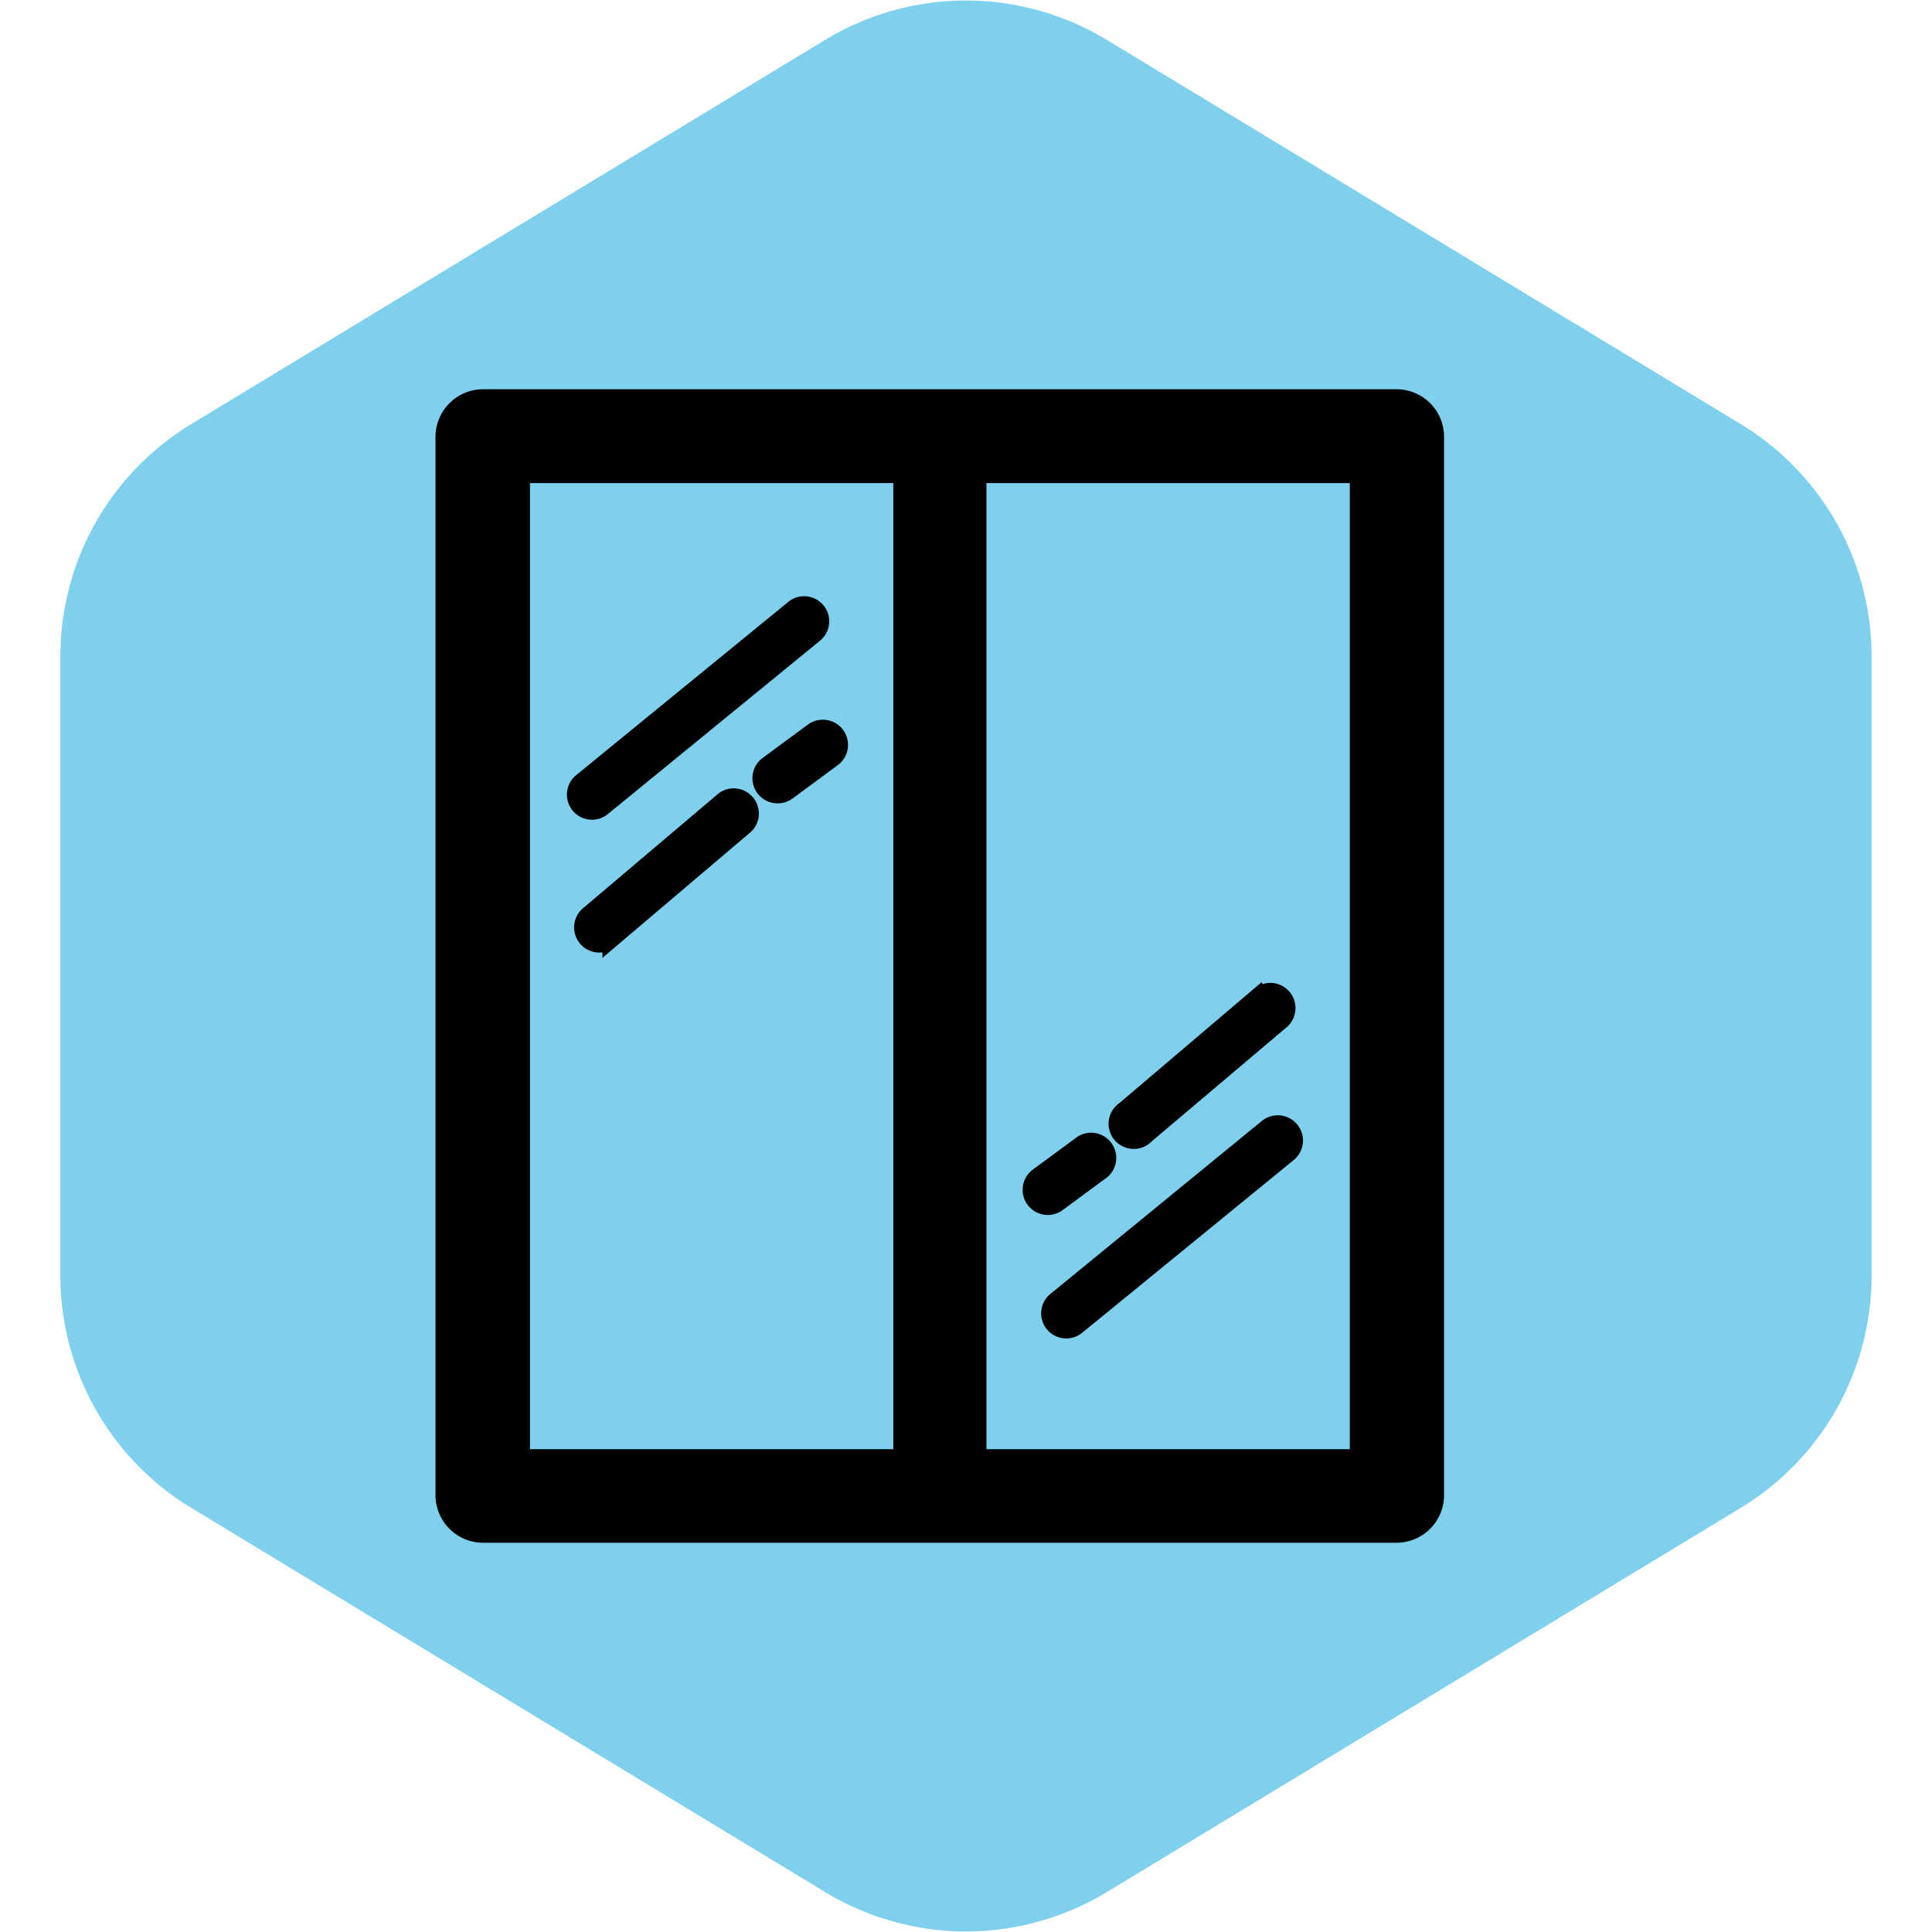
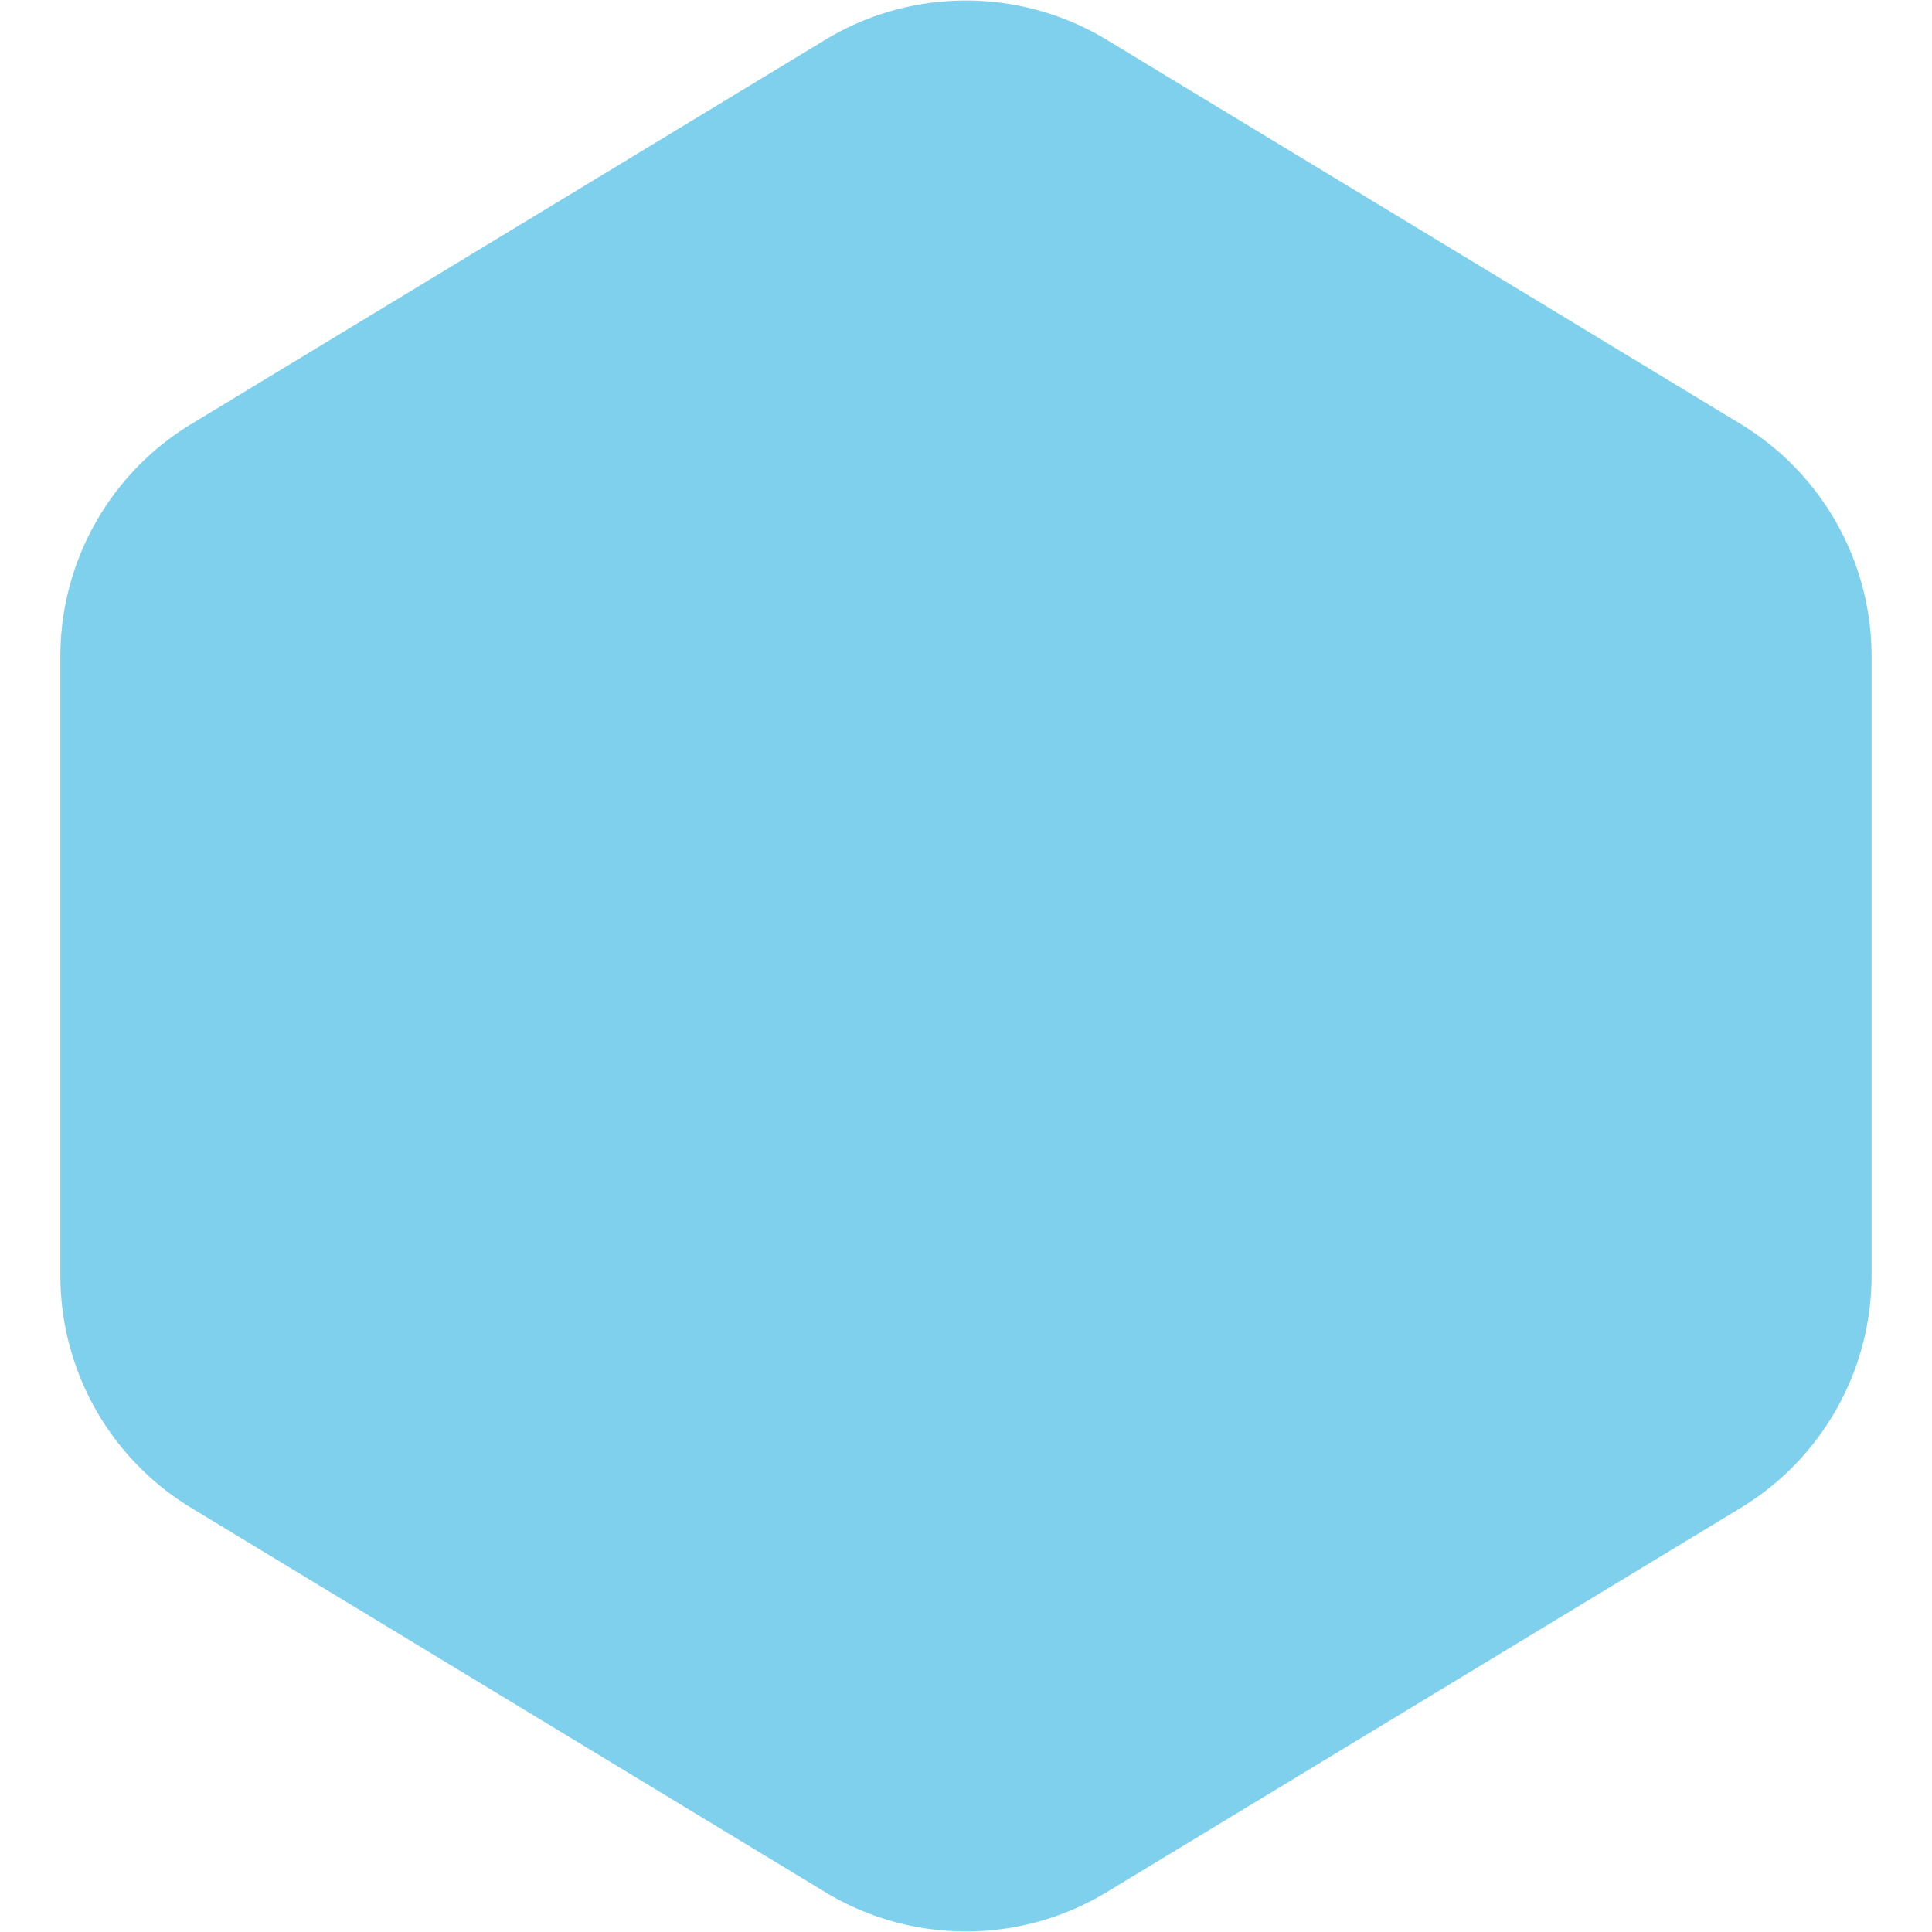
<svg xmlns="http://www.w3.org/2000/svg" fill="#000000" width="800px" height="800px" viewBox="-43.01 -43.01 208.90 208.90" stroke="#000000" stroke-width="1.843">
  <g id="SVGRepo_bgCarrier" stroke-width="0">
-     <path transform="translate(-43.01, -43.01), scale(13.056)" fill="#7ed0ec" d="M9.166.33a2.25 2.25 0 00-2.332 0l-5.25 3.182A2.25 2.25 0 00.5 5.436v5.128a2.25 2.25 0 001.084 1.924l5.25 3.182a2.25 2.25 0 002.332 0l5.25-3.182a2.25 2.25 0 001.084-1.924V5.436a2.25 2.25 0 00-1.084-1.924L9.166.33z" strokewidth="0" />
+     <path transform="translate(-43.01, -43.01), scale(13.056)" fill="#7ed0ec" d="M9.166.33a2.25 2.25 0 00-2.332 0l-5.25 3.182A2.25 2.25 0 00.5 5.436v5.128a2.25 2.25 0 001.084 1.924l5.25 3.182a2.25 2.25 0 002.332 0l5.25-3.182a2.25 2.25 0 001.084-1.924V5.436a2.25 2.25 0 00-1.084-1.924L9.166.33" strokewidth="0" />
  </g>
  <g id="SVGRepo_tracerCarrier" stroke-linecap="round" stroke-linejoin="round" />
  <g id="SVGRepo_iconCarrier">
    <defs>
      <style>.a{fill-rule:evenodd;}</style>
    </defs>
    <title>glass-window</title>
-     <path transform="translate(5,0)" class="a" d="M4.21,0H103a4.22,4.22,0,0,1,4.21,4.21V118.67a4.23,4.23,0,0,1-4.21,4.21H4.21A4.23,4.23,0,0,1,0,118.67V4.21A4.23,4.23,0,0,1,4.21,0ZM69,80.67a1.8,1.8,0,0,1,2.12,2.9l-4.87,3.59a1.8,1.8,0,0,1-2.12-2.9L69,80.67Zm19.12-16a1.8,1.8,0,1,1,2.33,2.74L75.9,79.72A1.8,1.8,0,1,1,73.58,77L88.11,64.65ZM89,78.92A1.79,1.79,0,1,1,91.3,81.7L68.41,100.39a1.79,1.79,0,1,1-2.26-2.78L89,78.92ZM37.18,42.55a1.8,1.8,0,1,1-2.13-2.9l4.87-3.59A1.8,1.8,0,1,1,42,39l-4.86,3.59Zm-19.13,16a1.8,1.8,0,1,1-2.32-2.74L30.26,43.5a1.8,1.8,0,0,1,2.32,2.74L18.05,58.57ZM17.13,44.3a1.79,1.79,0,0,1-2.26-2.78L37.75,22.83A1.79,1.79,0,1,1,40,25.61L17.13,44.3Zm-8.76-36H49.5V114.61H8.37V8.27Zm49.36,0H98.86V114.61H57.73V8.27Z" />
  </g>
</svg>